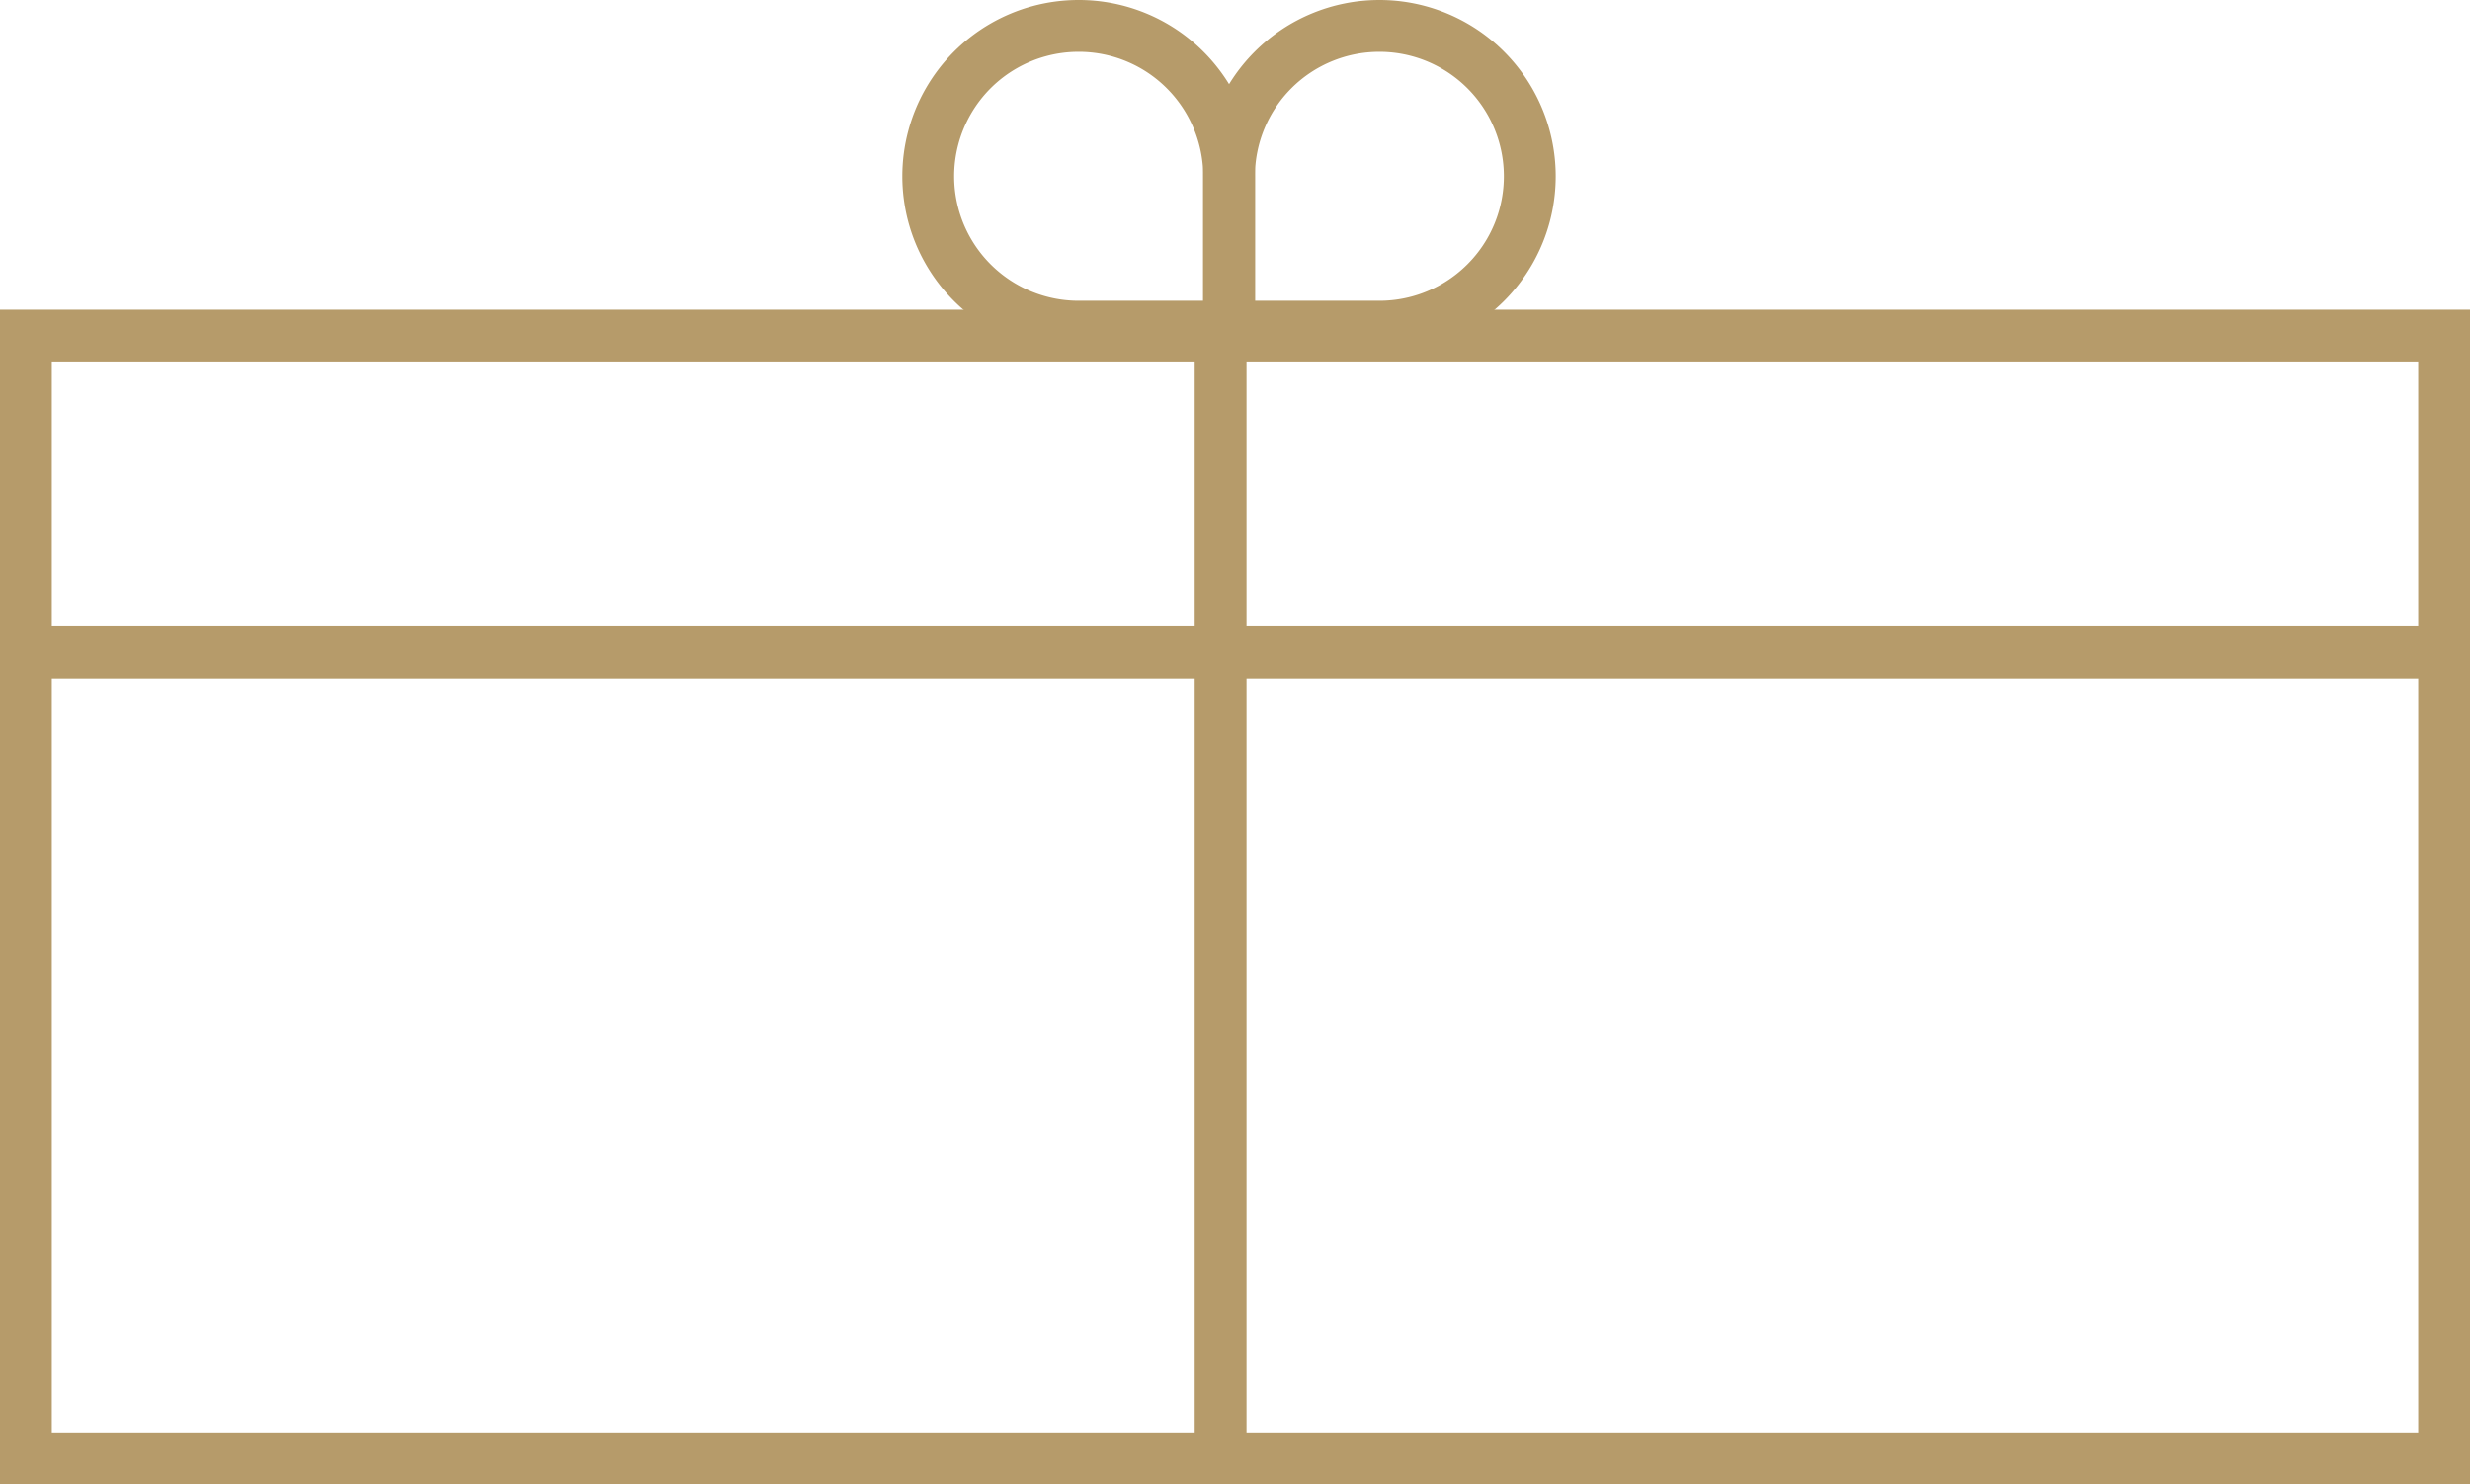
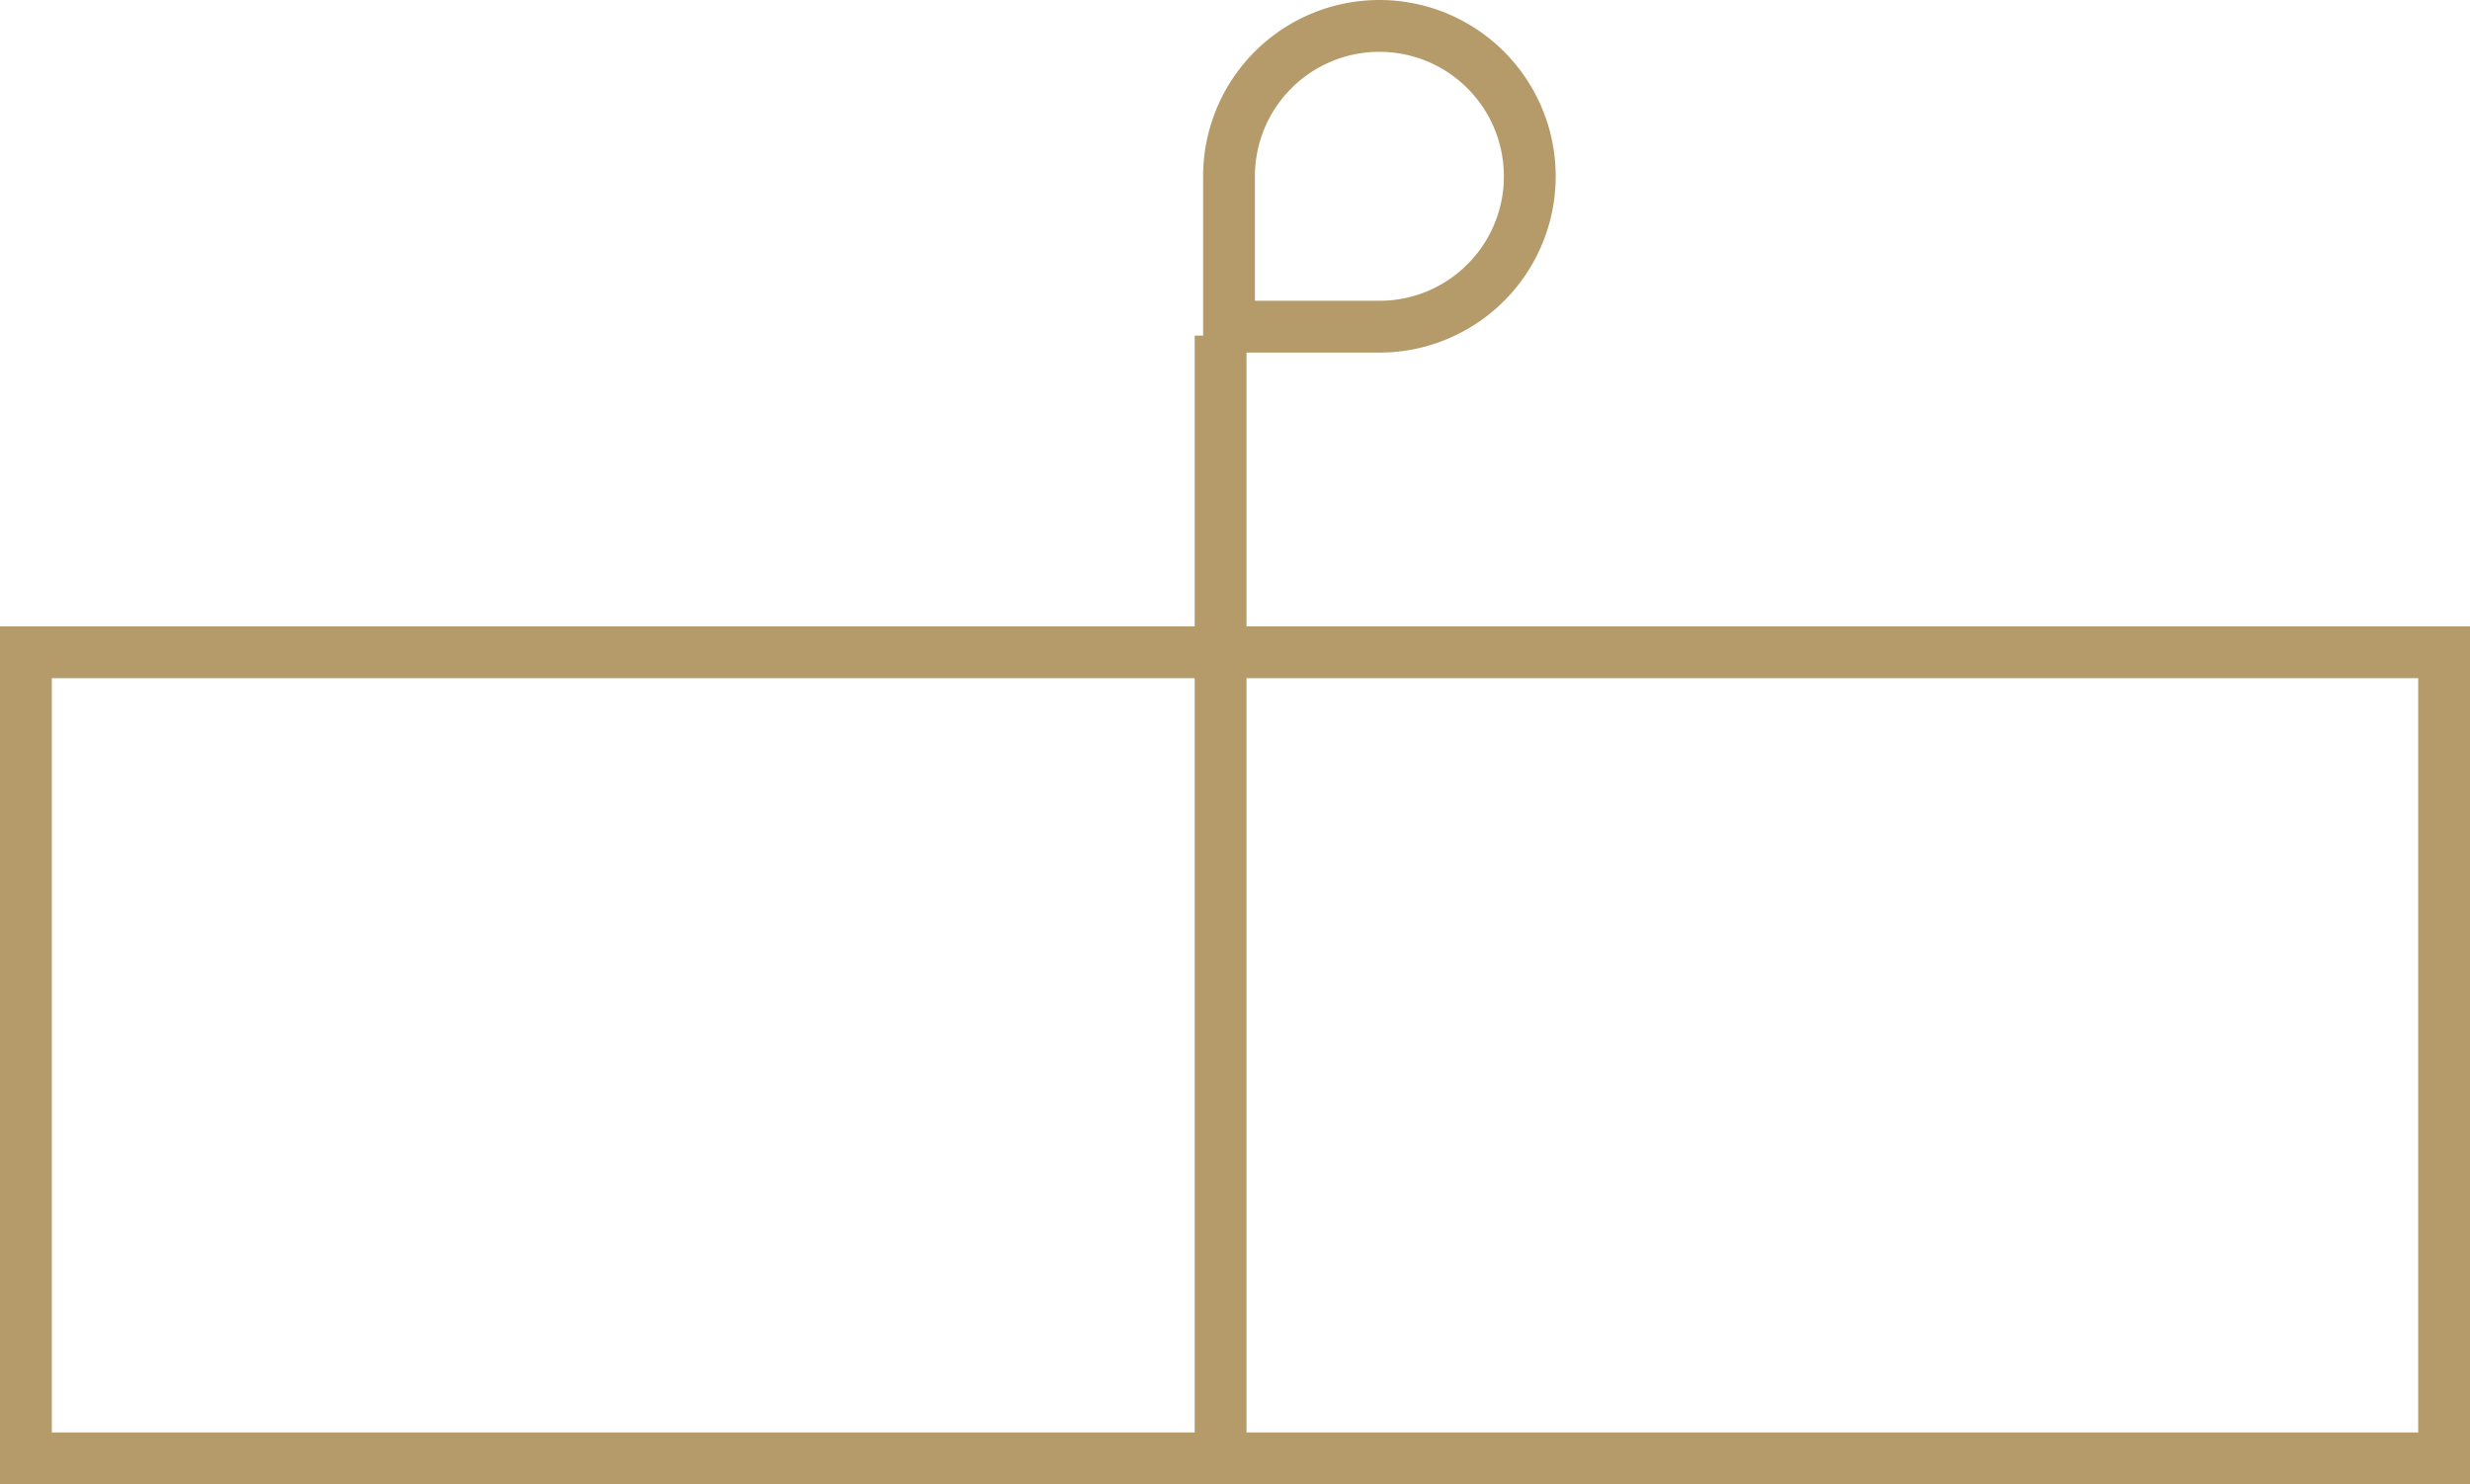
<svg xmlns="http://www.w3.org/2000/svg" width="85.8" height="51.558" viewBox="0 0 85.8 51.558">
  <g id="Group_2107" data-name="Group 2107" transform="translate(0.9 0.9)">
    <rect id="Rectangle_823" data-name="Rectangle 823" width="84" height="28" transform="translate(0 21.758)" fill="none" stroke="#b69b6a" stroke-miterlimit="10" stroke-width="1.8" />
-     <rect id="Rectangle_824" data-name="Rectangle 824" width="84" height="11" transform="translate(0 10.758)" fill="none" stroke="#b69b6a" stroke-miterlimit="10" stroke-width="1.8" />
    <line id="Line_111" data-name="Line 111" y2="39" transform="translate(41.5 10.758)" fill="none" stroke="#b69b6a" stroke-miterlimit="10" stroke-width="1.8" />
-     <path id="Path_88" data-name="Path 88" d="M1424.771,956.849a5.224,5.224,0,1,0,0,10.448H1430v-5.224A5.224,5.224,0,0,0,1424.771,956.849Z" transform="translate(-1388.203 -956.849)" fill="none" stroke="#b69b6a" stroke-miterlimit="10" stroke-width="1.8" />
    <path id="Path_89" data-name="Path 89" d="M1478.771,956.849a5.224,5.224,0,0,1,0,10.448h-5.224v-5.224A5.224,5.224,0,0,1,1478.771,956.849Z" transform="translate(-1431.755 -956.849)" fill="none" stroke="#b69b6a" stroke-miterlimit="10" stroke-width="1.8" />
  </g>
</svg>